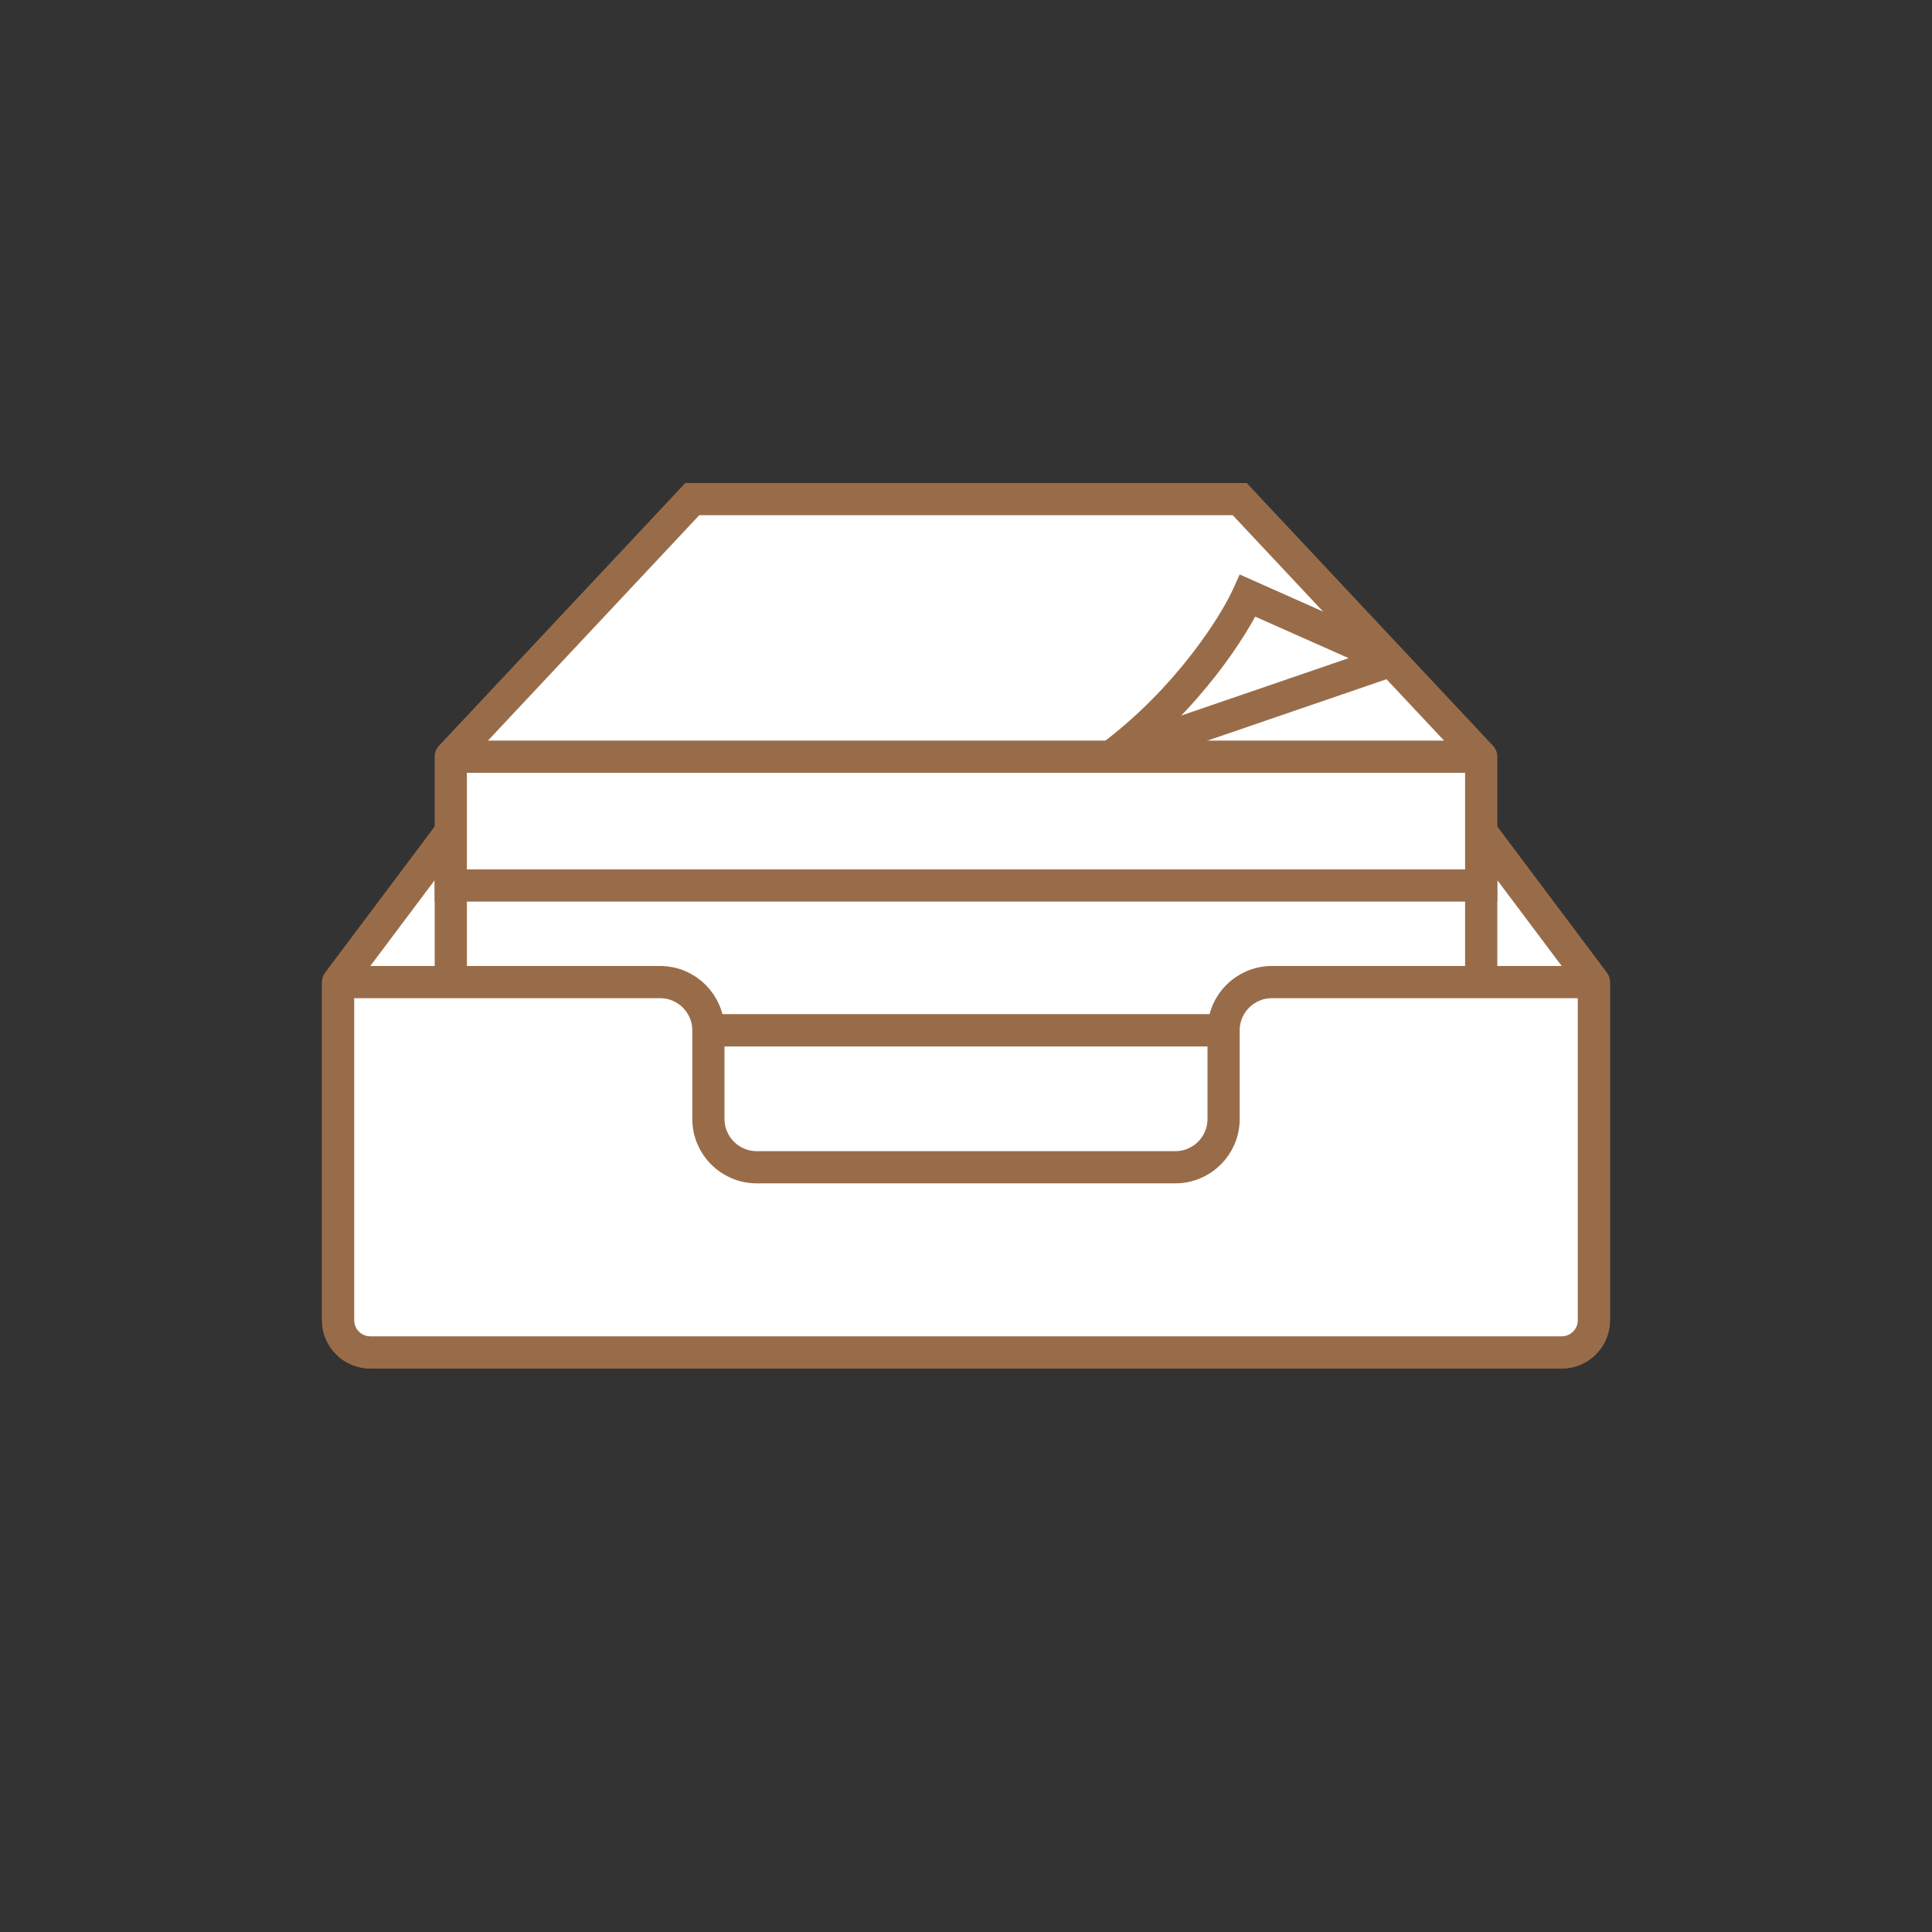
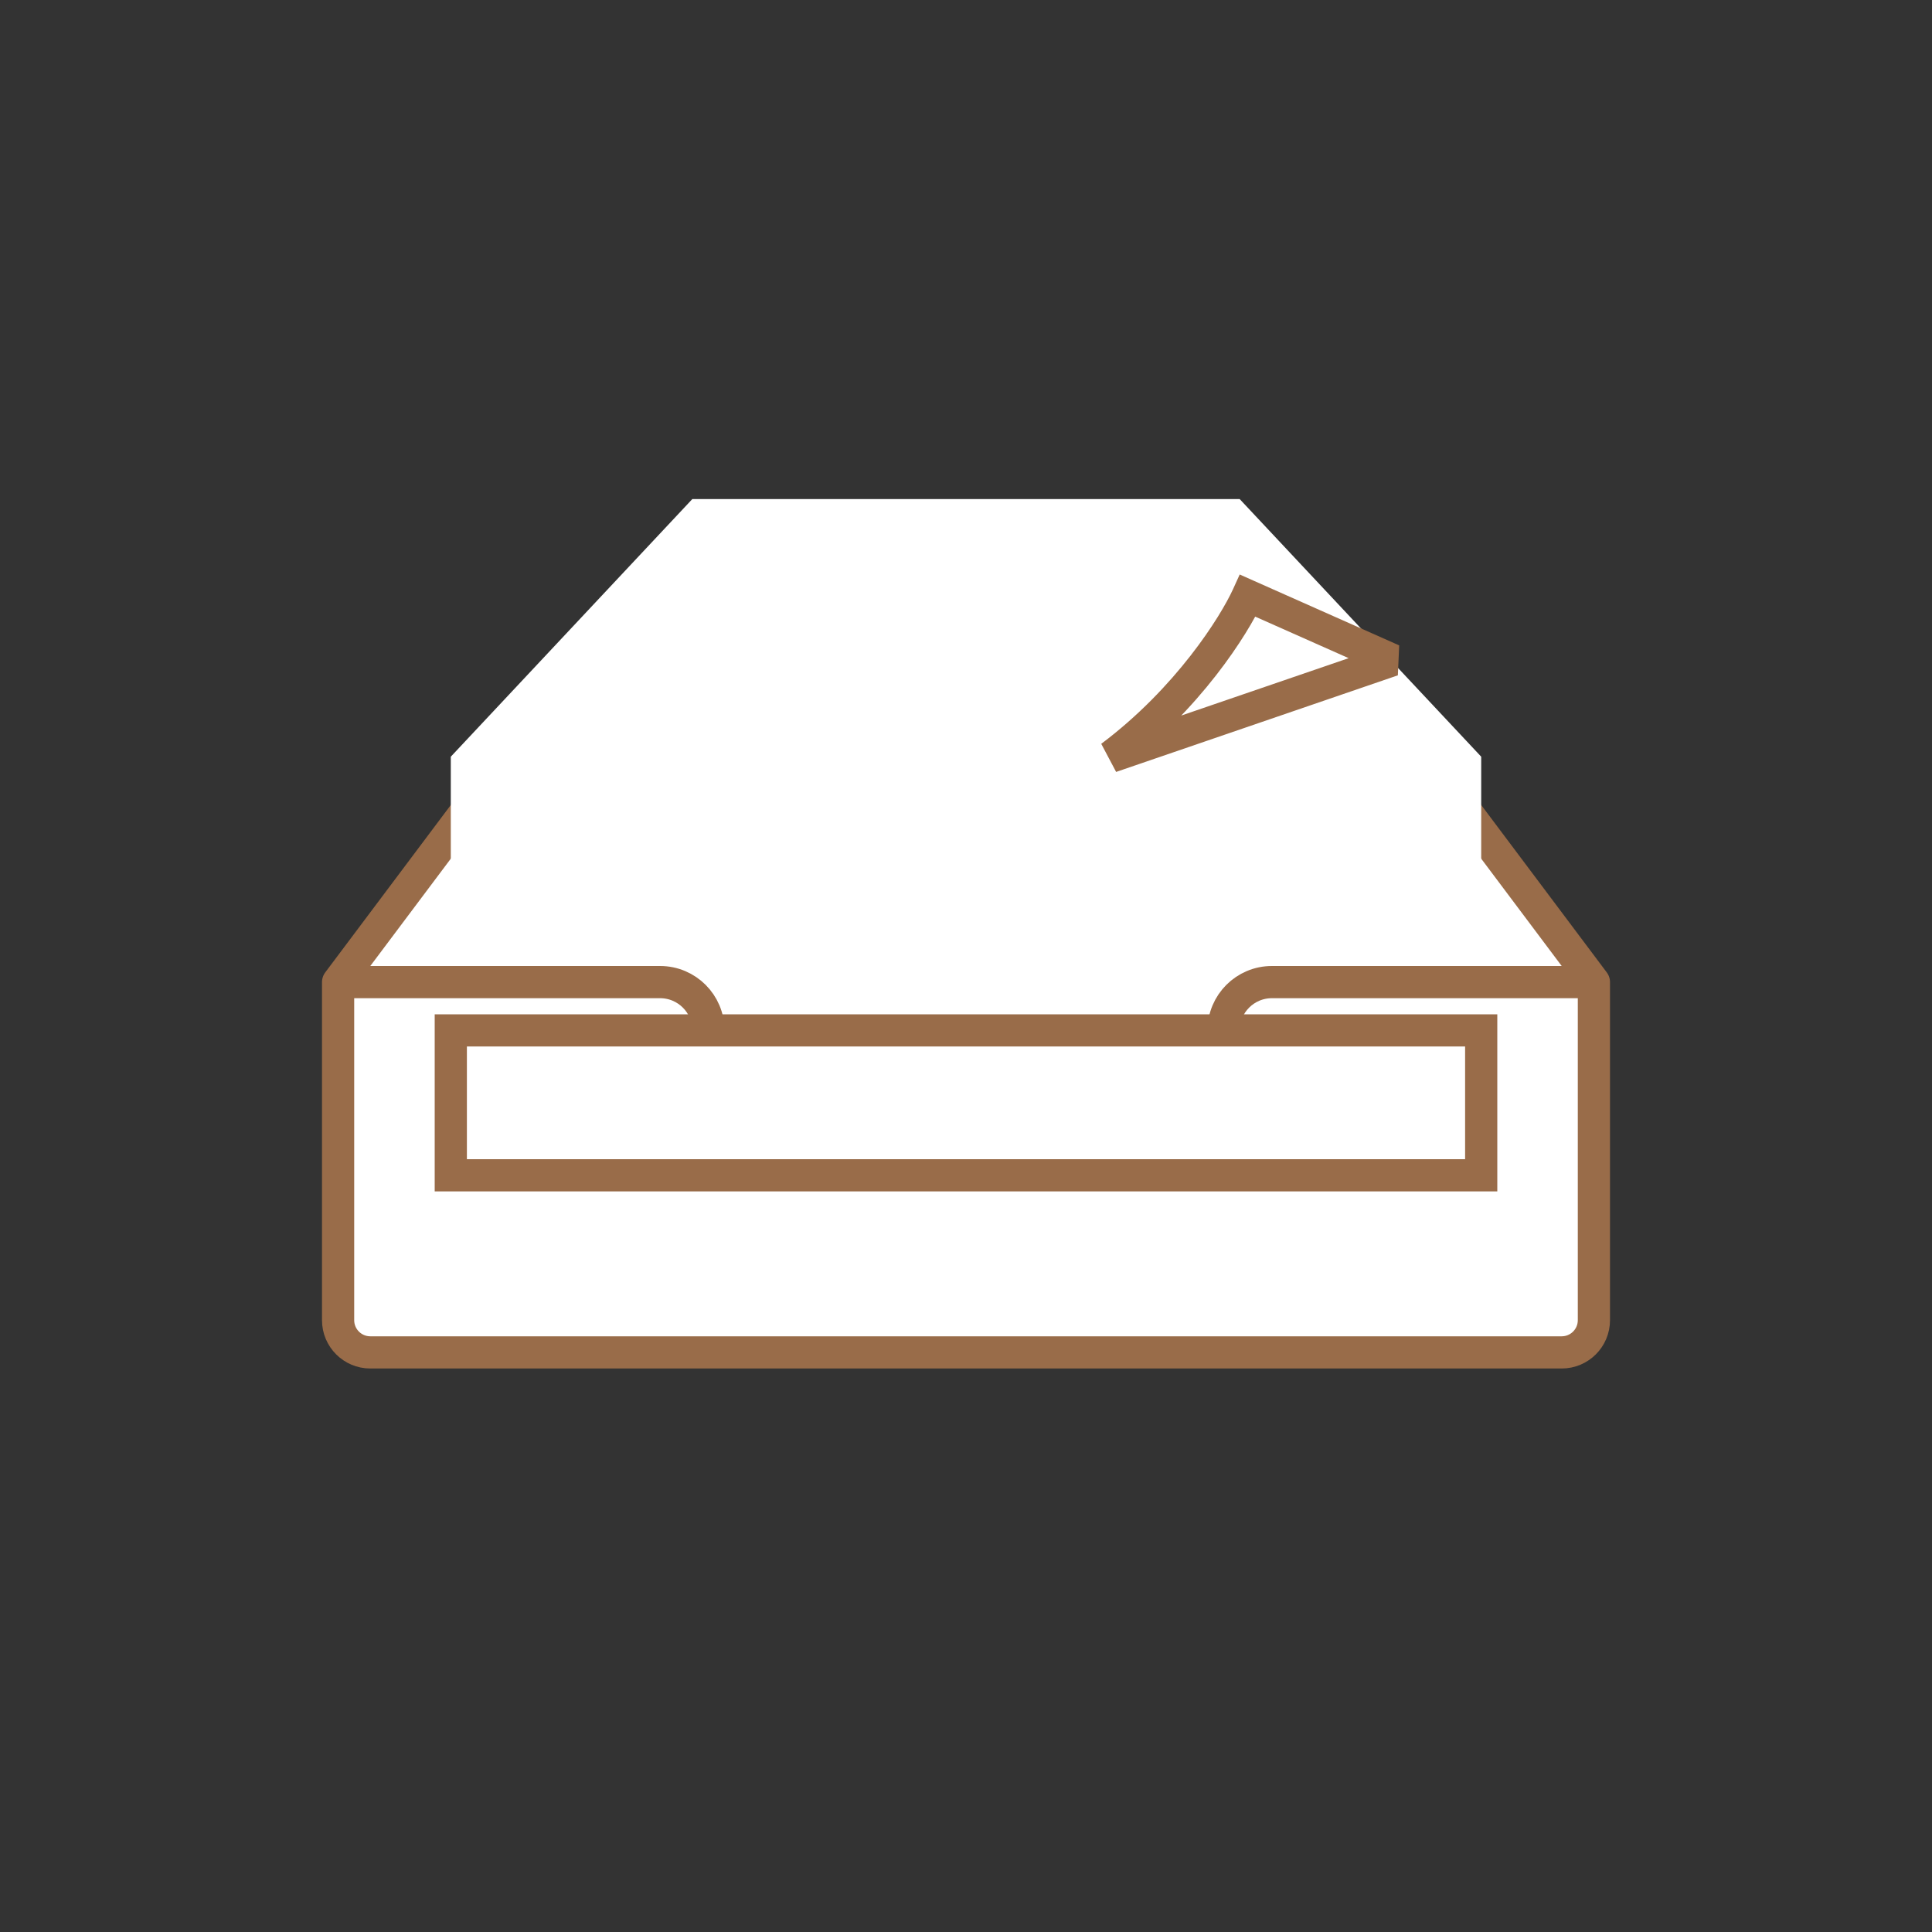
<svg xmlns="http://www.w3.org/2000/svg" width="120" height="120" viewBox="0 0 120 120" fill="none">
  <rect x="0" y="0" width="120" height="120" fill="#333333" stroke="none" />
  <path d="M99 82C99 83.105 98.105 84 97 84H23C21.895 84 21 83.105 21 82V61L30 49H90L99 61V82Z" fill="white" />
  <path d="M21 61V82C21 83.105 21.895 84 23 84H97C98.105 84 99 83.105 99 82V61M21 61L30 49H90L99 61M21 61H41C42.657 61 44 62.343 44 64V69.5C44 71.157 45.343 72.5 47 72.5H73C74.657 72.5 76 71.157 76 69.5V64C76 62.343 77.343 61 79 61H99" stroke="#996C49" stroke-width="2" stroke-linecap="round" />
  <path d="M92 55H28V47L43 31H77L92 47V55Z" fill="white" />
-   <path d="M28 47V55H92V47M28 47L43 31H77L92 47M28 47H92" stroke="#996C49" stroke-width="2" stroke-linecap="round" />
  <path d="M69 47L68.4 46.2L69.324 47.946L69 47ZM86.5 41L86.824 41.946L86.906 40.086L86.5 41ZM77.5 37L77.906 36.086L77 35.683L76.59 36.586L77.5 37ZM69 47L69.324 47.946L86.824 41.946L86.5 41L86.176 40.054L68.676 46.054L69 47ZM86.5 41L86.906 40.086L77.906 36.086L77.5 37L77.094 37.914L86.094 41.914L86.5 41ZM77.5 37L76.59 36.586C75.817 38.285 73.05 42.712 68.4 46.2L69 47L69.6 47.8C74.55 44.088 77.516 39.381 78.41 37.414L77.5 37Z" fill="#996C49" />
-   <path d="M28 64H92V55H28V64Z" fill="white" stroke="#996C49" stroke-width="2" stroke-linecap="round" />
  <path d="M28 73H92V64H28V73Z" fill="white" stroke="#996C49" stroke-width="2" stroke-linecap="round" />
-   <path d="M23 84H97C98.105 84 99 83.105 99 82V61H79C77.343 61 76 62.343 76 64V69.5C76 71.157 74.657 72.5 73 72.5H47C45.343 72.5 44 71.157 44 69.5V64C44 62.343 42.657 61 41 61H21V82C21 83.105 21.895 84 23 84Z" fill="white" stroke="#996C49" stroke-width="2" stroke-linecap="round" stroke-linejoin="bevel" />
</svg>